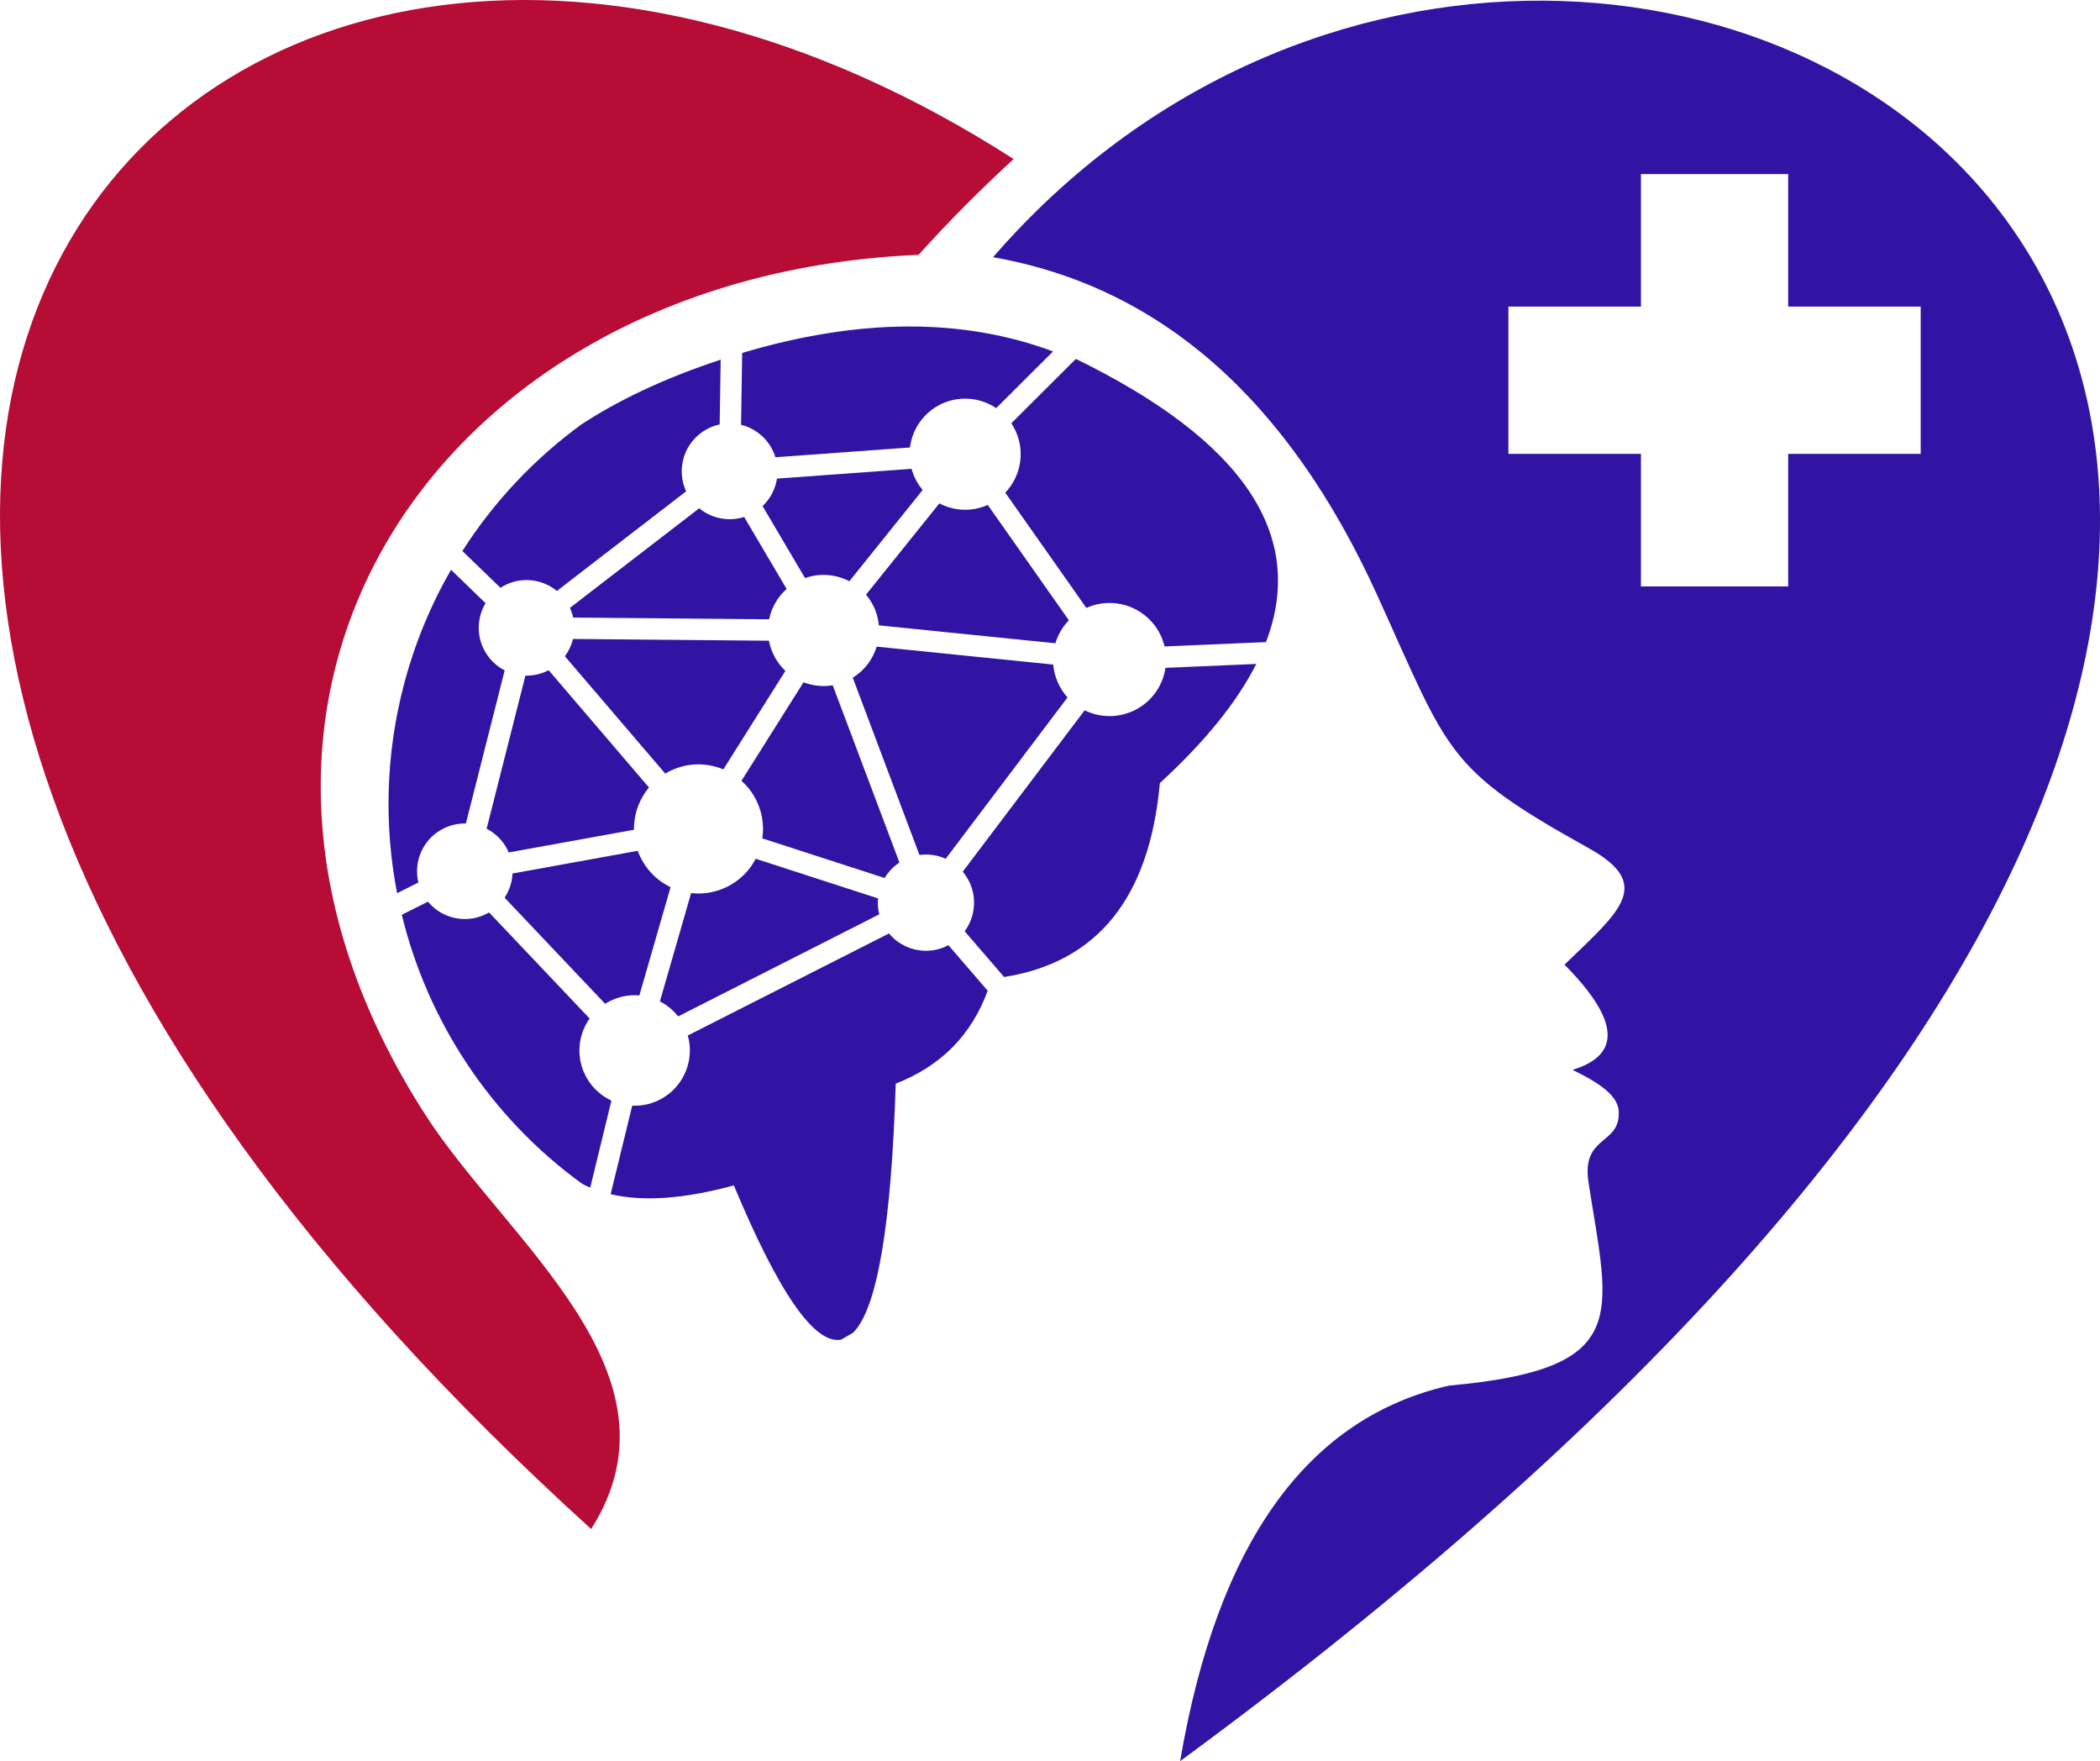
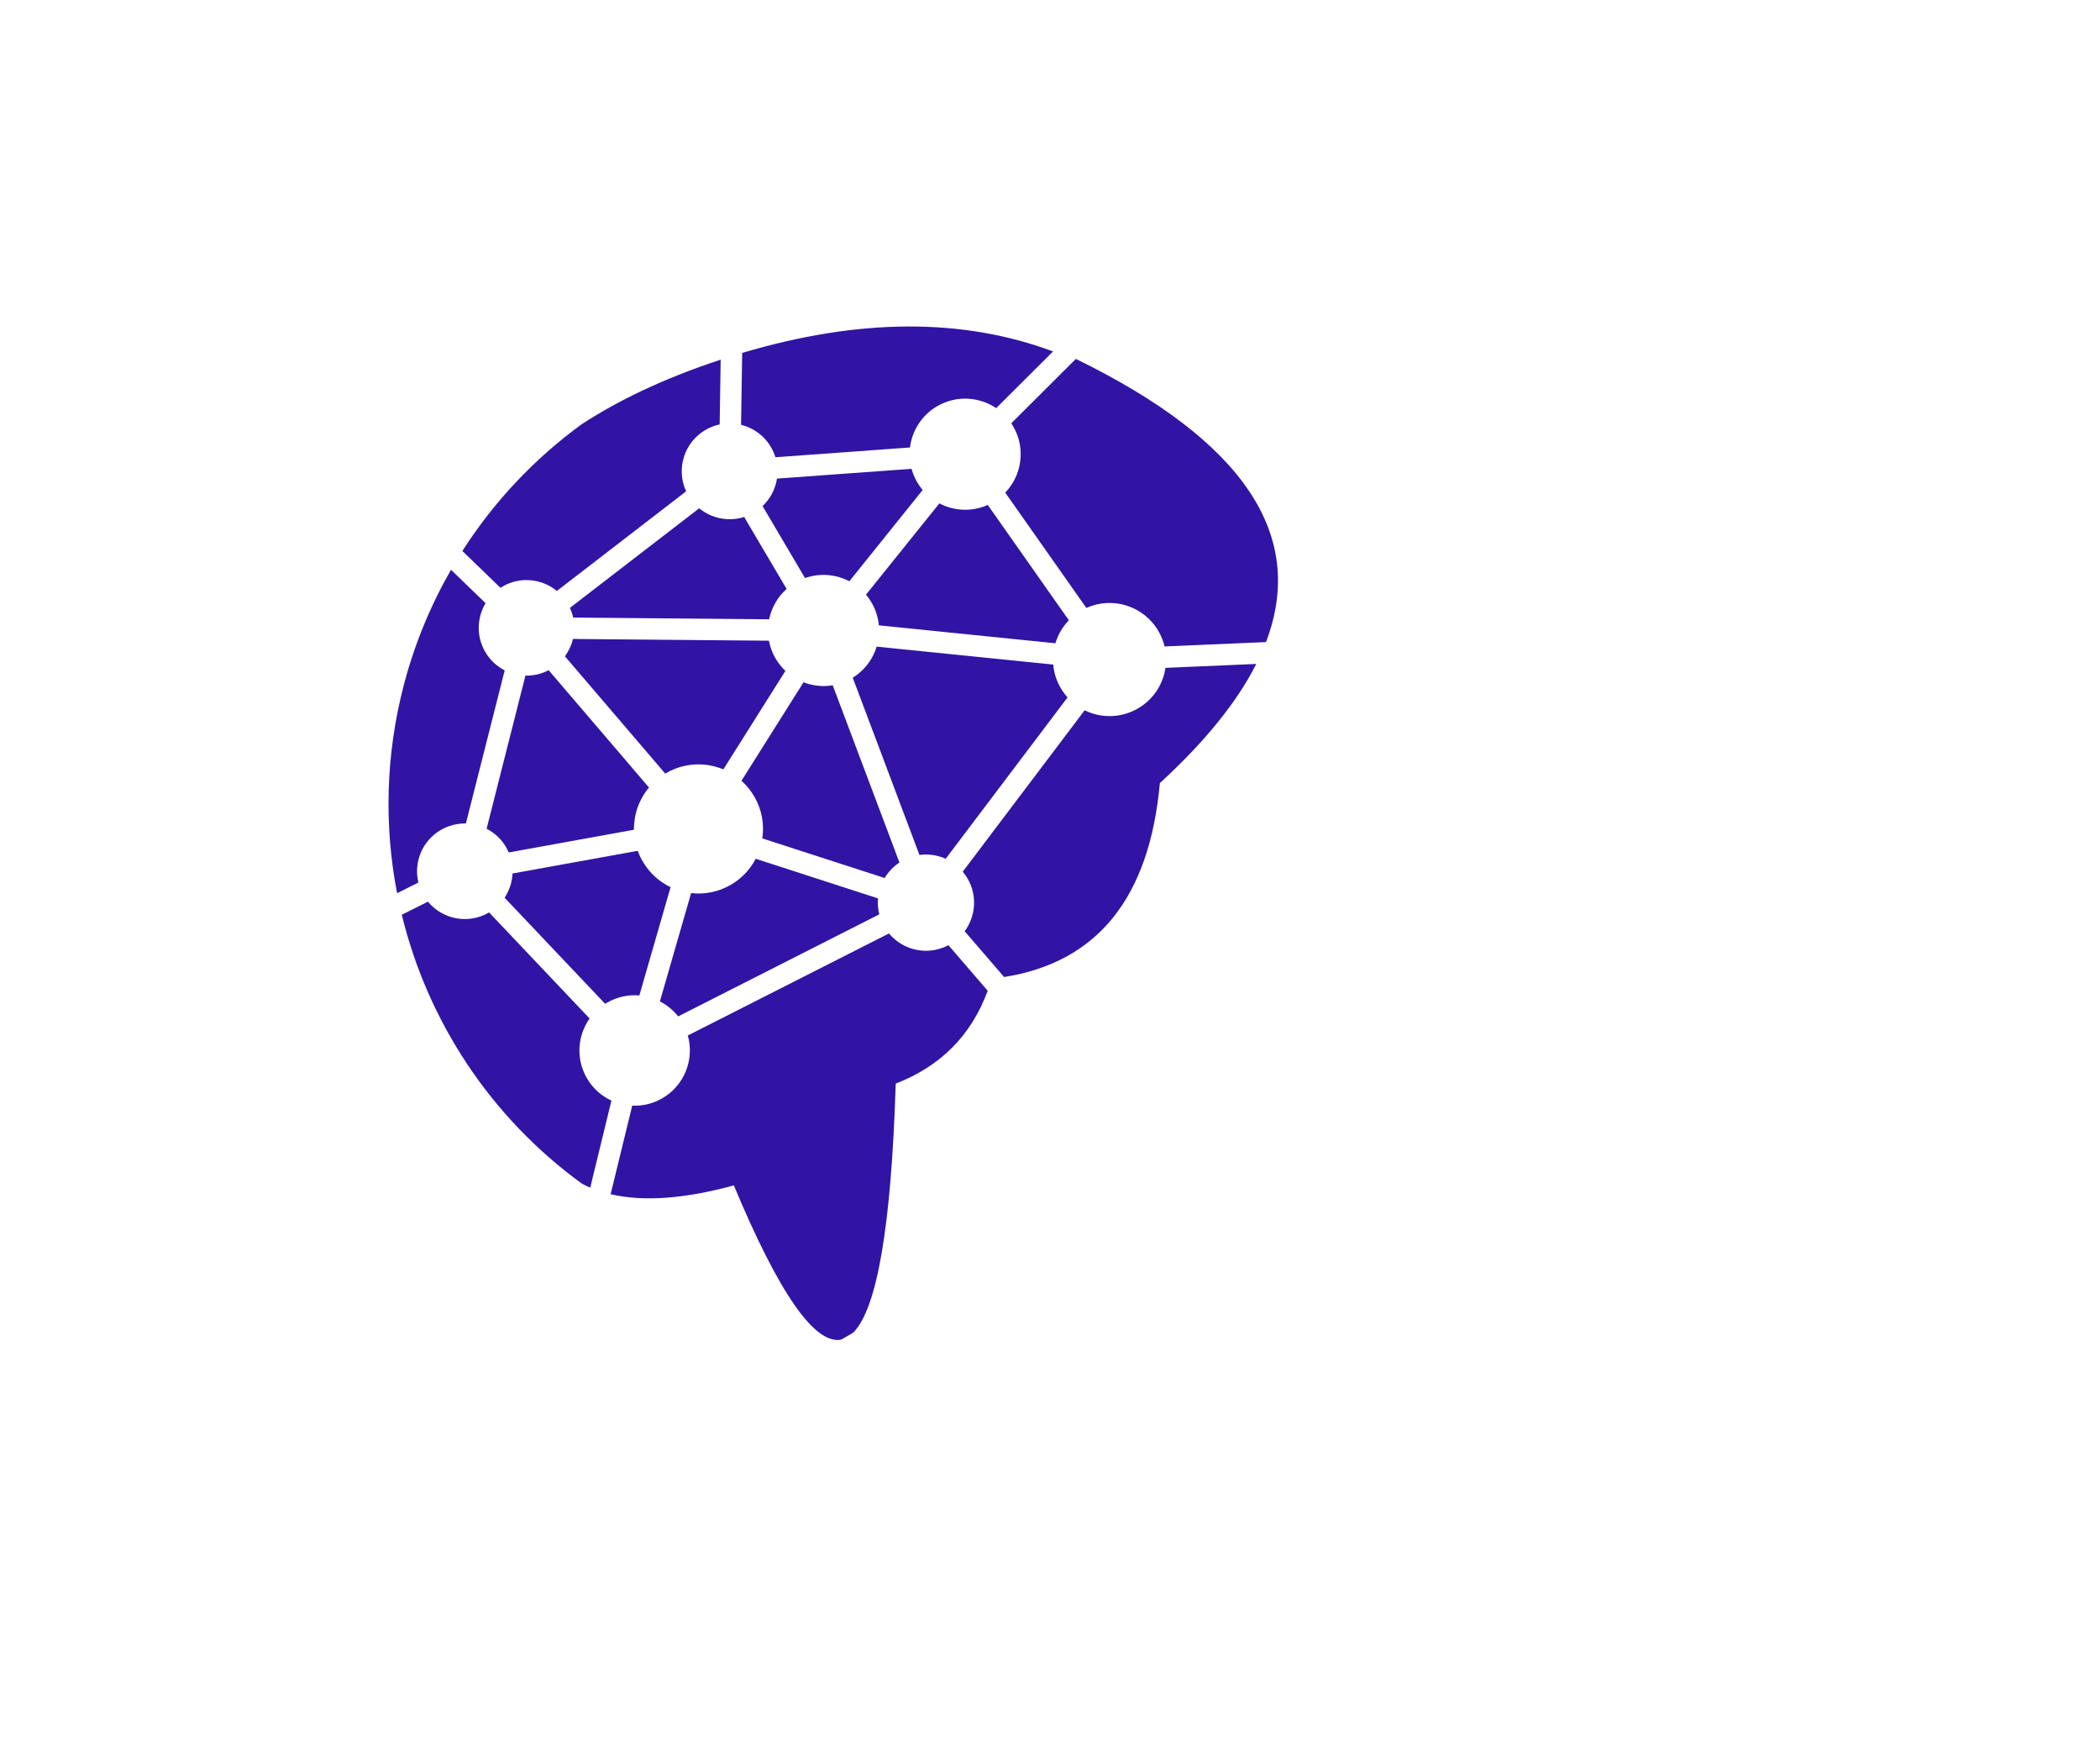
<svg xmlns="http://www.w3.org/2000/svg" clip-rule="evenodd" fill="#000000" fill-rule="evenodd" height="2123.3" image-rendering="optimizeQuality" shape-rendering="geometricPrecision" text-rendering="geometricPrecision" viewBox="0 0 2532.35 2123.3" width="2532.35">
  <g>
    <path d="M561.81 992.82c-10.21,-0.22 -20.6,2.25 -30.09,7.72 -22.69,13.09 -33.08,39.26 -27.2,63.47l-25.66 12.85c-15.87,-81.87 -13.8,-167.86 8.34,-251.97 12.96,-49.09 32.14,-95.35 56.67,-137.97l-13.2 -12.75 54.88 53.05c-10.44,17.37 -11.38,39.74 -0.53,58.55 5.75,9.97 14.06,17.57 23.58,22.46l-46.8 184.59zm51.68 34.92c-0.92,-2.07 -1.92,-4.12 -3.07,-6.12 -5.77,-9.97 -14.06,-17.58 -23.61,-22.46l46.8 -184.62c9.47,0.24 19.09,-1.86 27.99,-6.53l120.99 141.45c-11.99,14.33 -18.34,32.49 -18.13,50.92l-150.97 27.36 0 0zm335.08 -317.68c-11.02,9.77 -18.23,22.7 -21.09,36.58l-236.29 -2.09c-0.89,-3.96 -2.18,-7.85 -3.93,-11.66l155.88 -120.08c14.95,12.31 35.44,16.45 54.23,10.47l51.21 86.78 0 0zm-21.36 62.4l-236.26 -2.1c-1.81,7.49 -5.09,14.61 -9.73,20.88l120.99 141.45c0.36,-0.23 0.78,-0.45 1.18,-0.7 21.82,-12.6 47.27,-13.41 68.89,-4.4l74.82 -118.74c-4.62,-4.37 -8.69,-9.45 -12.02,-15.25 -3.91,-6.75 -6.5,-13.91 -7.87,-21.15l0 0zm41.74 50.14c11.1,4.28 23.27,5.61 35.21,3.61l80.45 213.68c-7.5,4.95 -13.51,11.39 -17.86,18.67l-147.48 -47.77c2.49,-16.78 -0.45,-34.46 -9.58,-50.28 -4.25,-7.39 -9.55,-13.8 -15.56,-19.17l74.82 -118.74 0 0zm130.25 -257.37c1.5,5.42 3.7,10.75 6.64,15.86 2.02,3.48 4.27,6.71 6.76,9.68l-88.38 110.02c-16.22,-8.46 -35.57,-10.17 -53.44,-3.84l-51.21 -86.79c9.47,-8.95 15.43,-20.69 17.37,-33.14l162.26 -11.79 0 0zm-39.43 188.7l212.92 21.62c3.07,-10.26 8.58,-19.82 16.21,-27.74l-97.77 -139.03c-19.18,8.57 -40.69,7.4 -58.39,-1.87l-88.41 110.03c2.49,2.97 4.75,6.21 6.77,9.68 5.01,8.66 7.84,17.97 8.68,27.31l0 0zm152.44 -159.97c20.12,-20.98 24.9,-53.44 9.63,-79.86 -0.73,-1.28 -1.52,-2.54 -2.33,-3.78l77.86 -77.61c202.08,98.66 278.5,212.47 229.26,341.41l-122.28 5.27c-1.52,-6.28 -3.91,-12.47 -7.32,-18.35 -17.66,-30.6 -55.48,-42.32 -87.02,-28.1l-97.8 -139 0 0zm-45.38 465.32c-1.73,-3.01 -3.68,-5.8 -5.85,-8.37l146.96 -194.53c19.7,9.65 43.71,9.63 64.14,-2.16 18.73,-10.83 30.41,-29.19 33.34,-49.03l109.5 -4.72c-23.25,46.01 -61.99,93.89 -116.26,143.64 -12.52,138.14 -75.14,216.05 -187.84,233.81l-47.54 -55.17c13.28,-18.03 15.46,-42.87 3.55,-63.47l0 0zm-397.79 -33.5l-151 27.34c-0.47,10.36 -3.78,20.49 -9.55,29.17l121.22 127.92c0.73,-0.47 1.52,-0.94 2.29,-1.39 12.27,-7.05 25.86,-9.81 38.98,-8.66l37.65 -130.56c-13.67,-6.56 -25.61,-17.16 -33.74,-31.29 -2.39,-4.07 -4.3,-8.26 -5.85,-12.53l0 0zm-58.05 202.17c-14.59,20.59 -16.79,48.58 -3.36,71.82 7.14,12.39 17.66,21.59 29.67,27.16l-25.55 104.91c-3.36,-1.42 -6.59,-2.94 -9.76,-4.59 -111.13,-80.67 -186.39,-196.62 -217.48,-324.38l31.56 -15.77c17.58,21.36 48.51,27.52 73.25,13.22 0.16,-0.08 0.29,-0.19 0.45,-0.26l121.23 127.89 0 0zm361 -102.55l-242.56 123.03c8.08,28.62 -3.91,60.18 -30.82,75.73 -11.42,6.61 -23.98,9.42 -36.23,8.87l-26.03 106.74c39.48,9.24 88.99,5.67 148.57,-10.62 54.46,130.38 97.61,192.34 129.51,185.91l14.4 -8.32c28.88,-28.86 45.99,-128.96 51.31,-300.29 54.3,-21.07 91.27,-58.4 110.89,-111.97l-47.33 -54.93c-24.5,12.99 -54.46,6.64 -71.72,-14.16l0 0zm-13.17 -42.26c-0.61,6.37 -0.13,12.88 1.46,19.23l-242.55 123.06c-6.04,-7.74 -13.57,-13.82 -21.96,-18.13l37.64 -130.56c16,1.86 32.74,-1.26 47.77,-9.92 13.33,-7.71 23.53,-18.76 30.14,-31.47l147.49 47.79 0 0zm81.58 -47.77l146.91 -194.54c-3.12,-3.48 -5.95,-7.36 -8.39,-11.56 -5.12,-8.88 -8.03,-18.45 -8.87,-28.04l-212.89 -21.62c-4.59,15.07 -14.48,28.6 -28.85,37.48l80.43 213.68c10.81,-1.46 21.82,0.18 31.66,4.59l0 0zm-246.78 -523.24c14.74,3.62 28.04,13.03 36.23,27.2 2.23,3.87 3.96,7.85 5.22,11.95l162.28 -11.79c2.47,-20.16 14.06,-38.95 33,-49.9 22.91,-13.21 50.37,-11.37 70.94,2.46l68.57 -68.35c-109.21,-40.68 -234.16,-40.07 -374.88,1.8l-1.36 86.62 0 0zm-342.09 142.58c-0.63,0.65 -1.26,1.3 -1.89,1.94 0.63,-0.64 1.26,-1.29 1.89,-1.94l0 0zm4.38 -4.68c-1.31,1.44 -2.6,2.84 -3.91,4.19 1.31,-1.35 2.6,-2.75 3.91,-4.19l0 0zm2.26 -2.49c-0.63,0.7 -1.23,1.35 -1.81,2.03 0.58,-0.68 1.18,-1.33 1.81,-2.03l0 0zm2.07 -2.37l-1.86 2.12c0.6,-0.7 1.23,-1.4 1.86,-2.12l0 0zm45.86 61.9c21.38,-12.35 47.38,-9.42 65.42,5.4l155.86 -120.11c-12.38,-26.82 -2.49,-59.1 23.58,-74.16 5.38,-3.13 11.07,-5.26 16.87,-6.5l1.21 -78.07c-71.85,23.63 -125.95,50.66 -167.84,78.01 -56.69,41.33 -105.54,93.04 -143.63,152.66l-7.92 -7.65 53.86 52.02c0.81,-0.54 1.7,-1.08 2.6,-1.6l0 0z" fill="#3114a4" />
-     <path d="M2156.31 707.01l-177.55 0 0 -159.79 -159.82 0 0 -177.57 159.82 0 0 -159.79 177.55 0 0 159.79 159.82 0 0 177.57 -159.82 0 0 159.79zm-269.71 456.04c65.95,66.5 69.18,108.76 9.66,126.78 36.7,17.76 54.96,32.82 55.75,50.21 1.89,41.29 -45.38,27.93 -36.41,85.84 25.03,161.1 53.49,224.56 -168.16,244.65 -171.41,38.98 -279.52,189.91 -324.35,452.76 2239.37,-1643.63 518.06,-2670.01 -225.61,-1813.19 201.4,35.41 355.83,171.26 463.31,407.55 86.89,191.01 81.78,208.81 254.63,304.72 79.8,44.28 37.54,76.39 -28.81,140.66l0 0z" fill="#3114a4" />
-     <path d="M1107.68 307.23c36.36,-40.25 74.63,-78.79 114.64,-115.49 -978.59,-628.13 -1910.41,382.11 -509.46,1651.68 119.31,-187.55 -101.6,-346.81 -199.72,-499.04 -325.34,-504.87 14.82,-1012.78 594.54,-1037.15z" fill="#b60c35" />
  </g>
</svg>